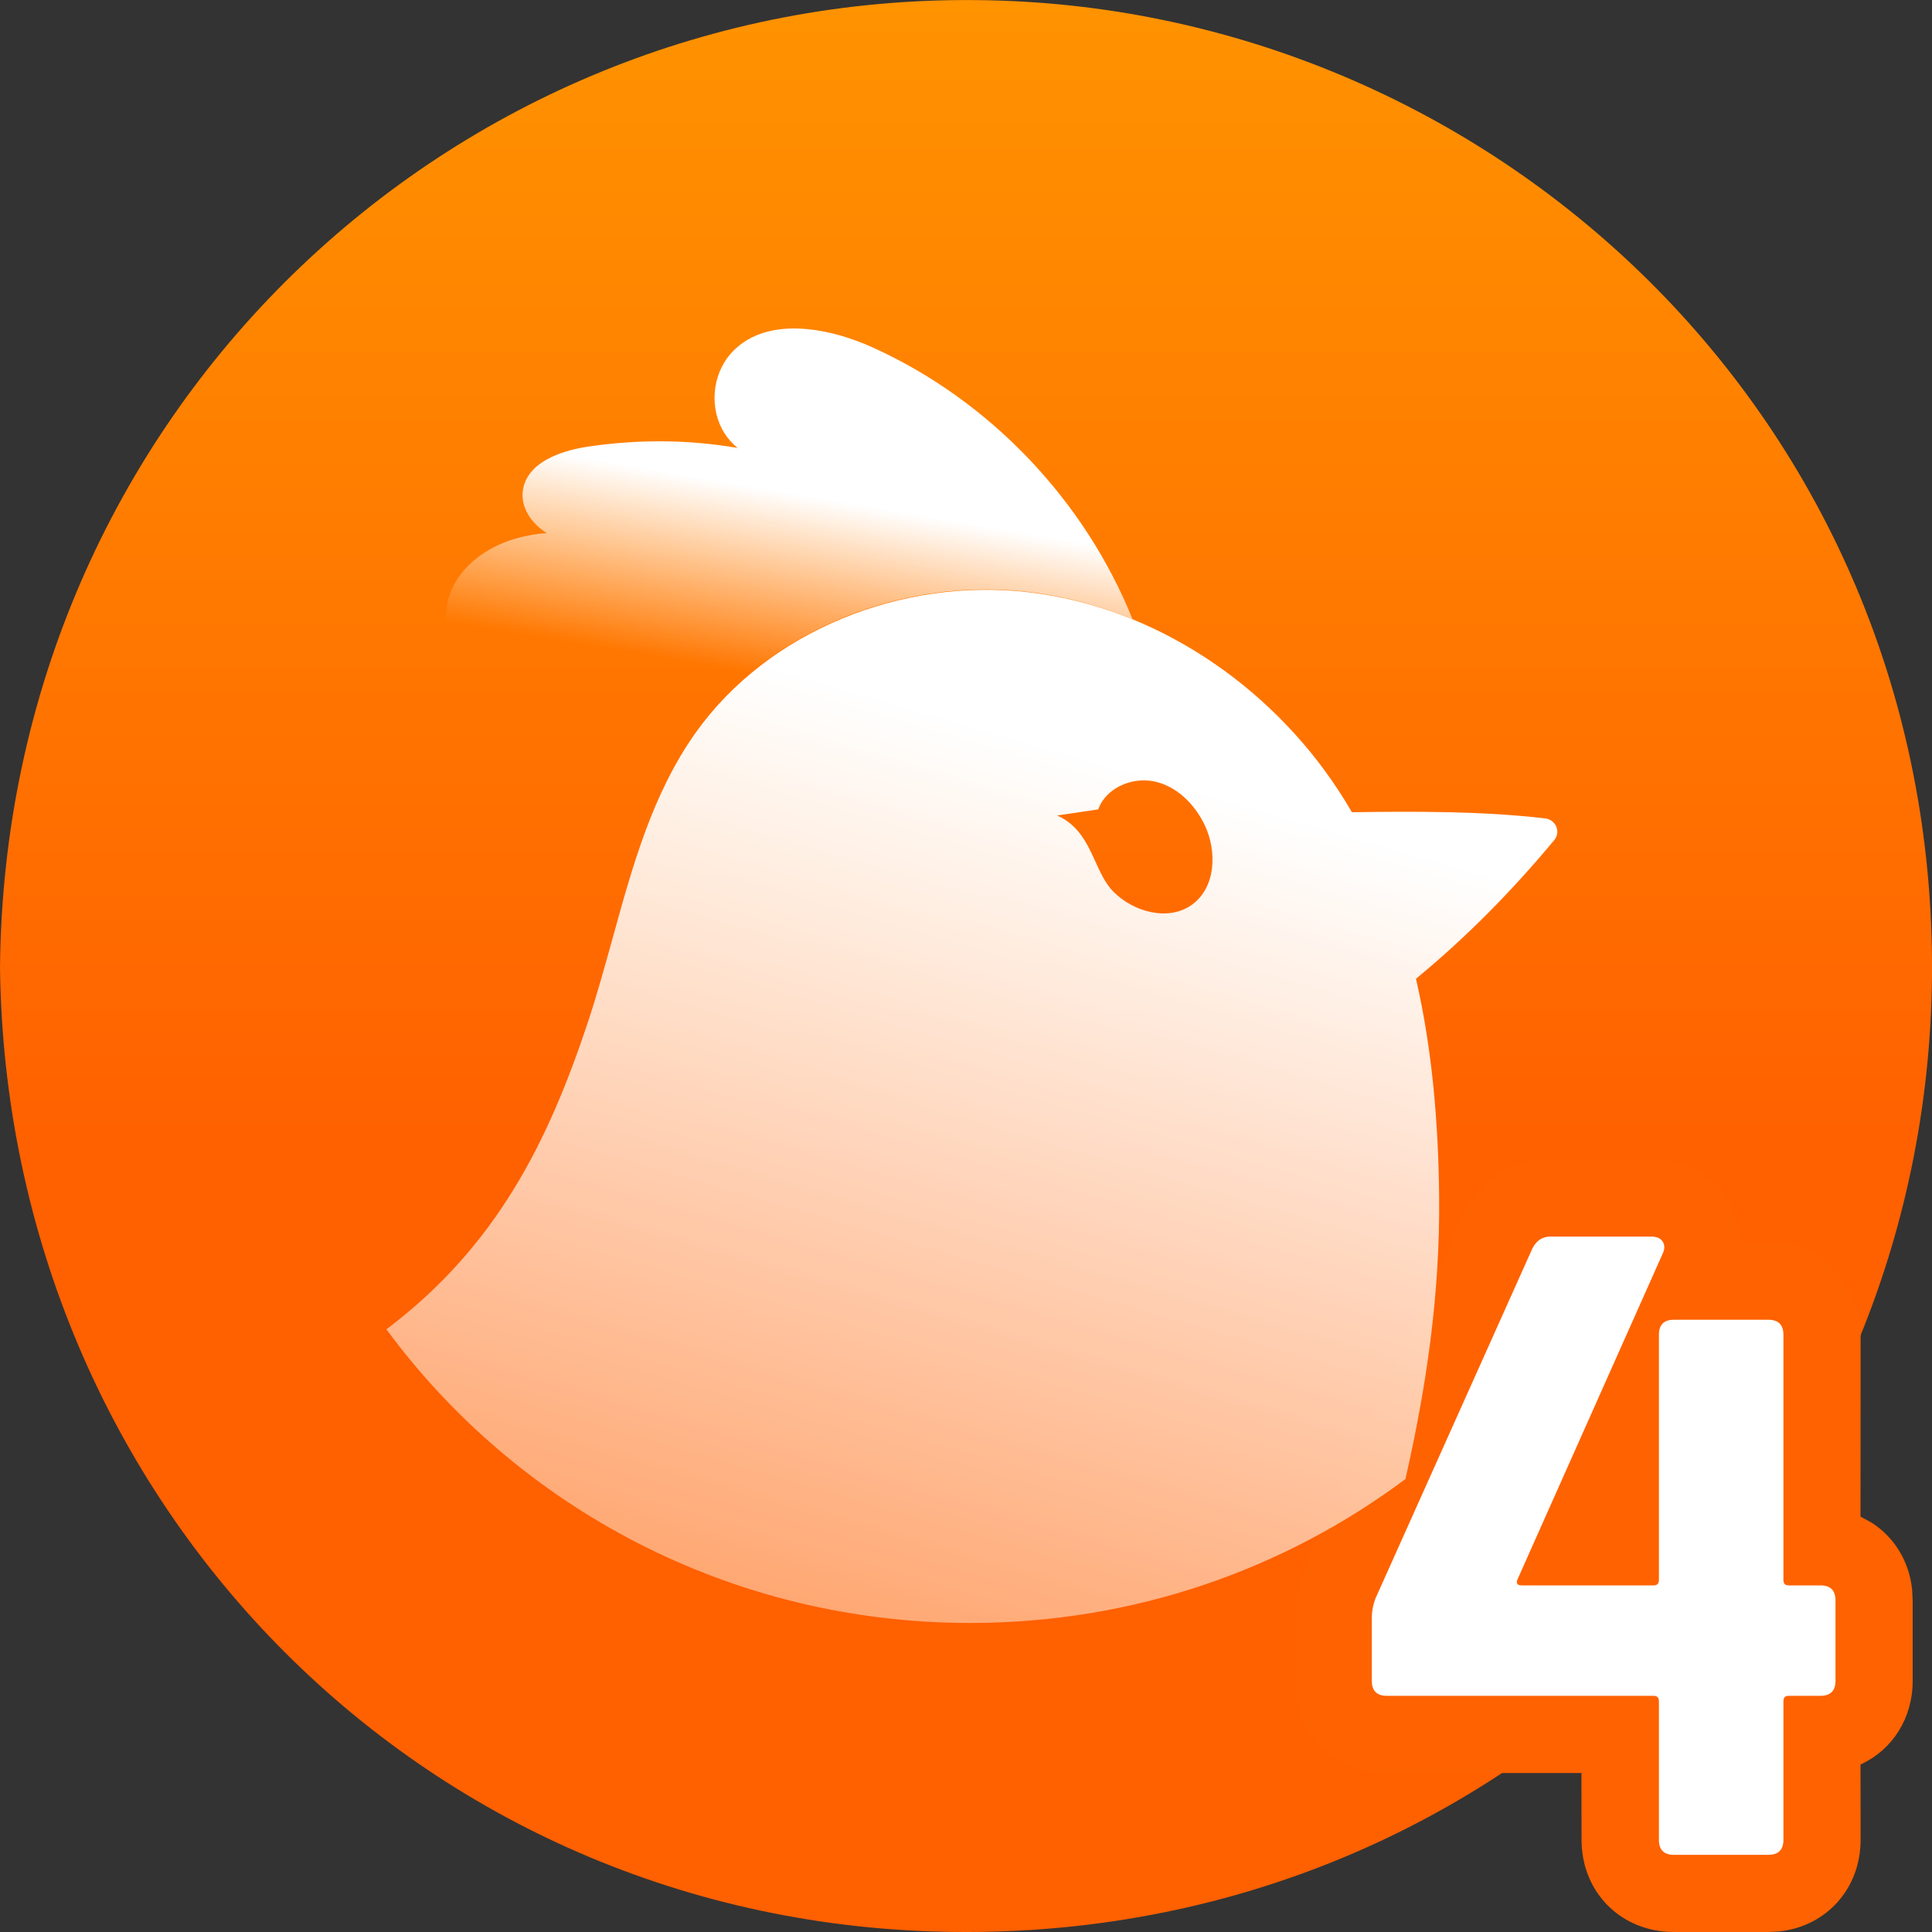
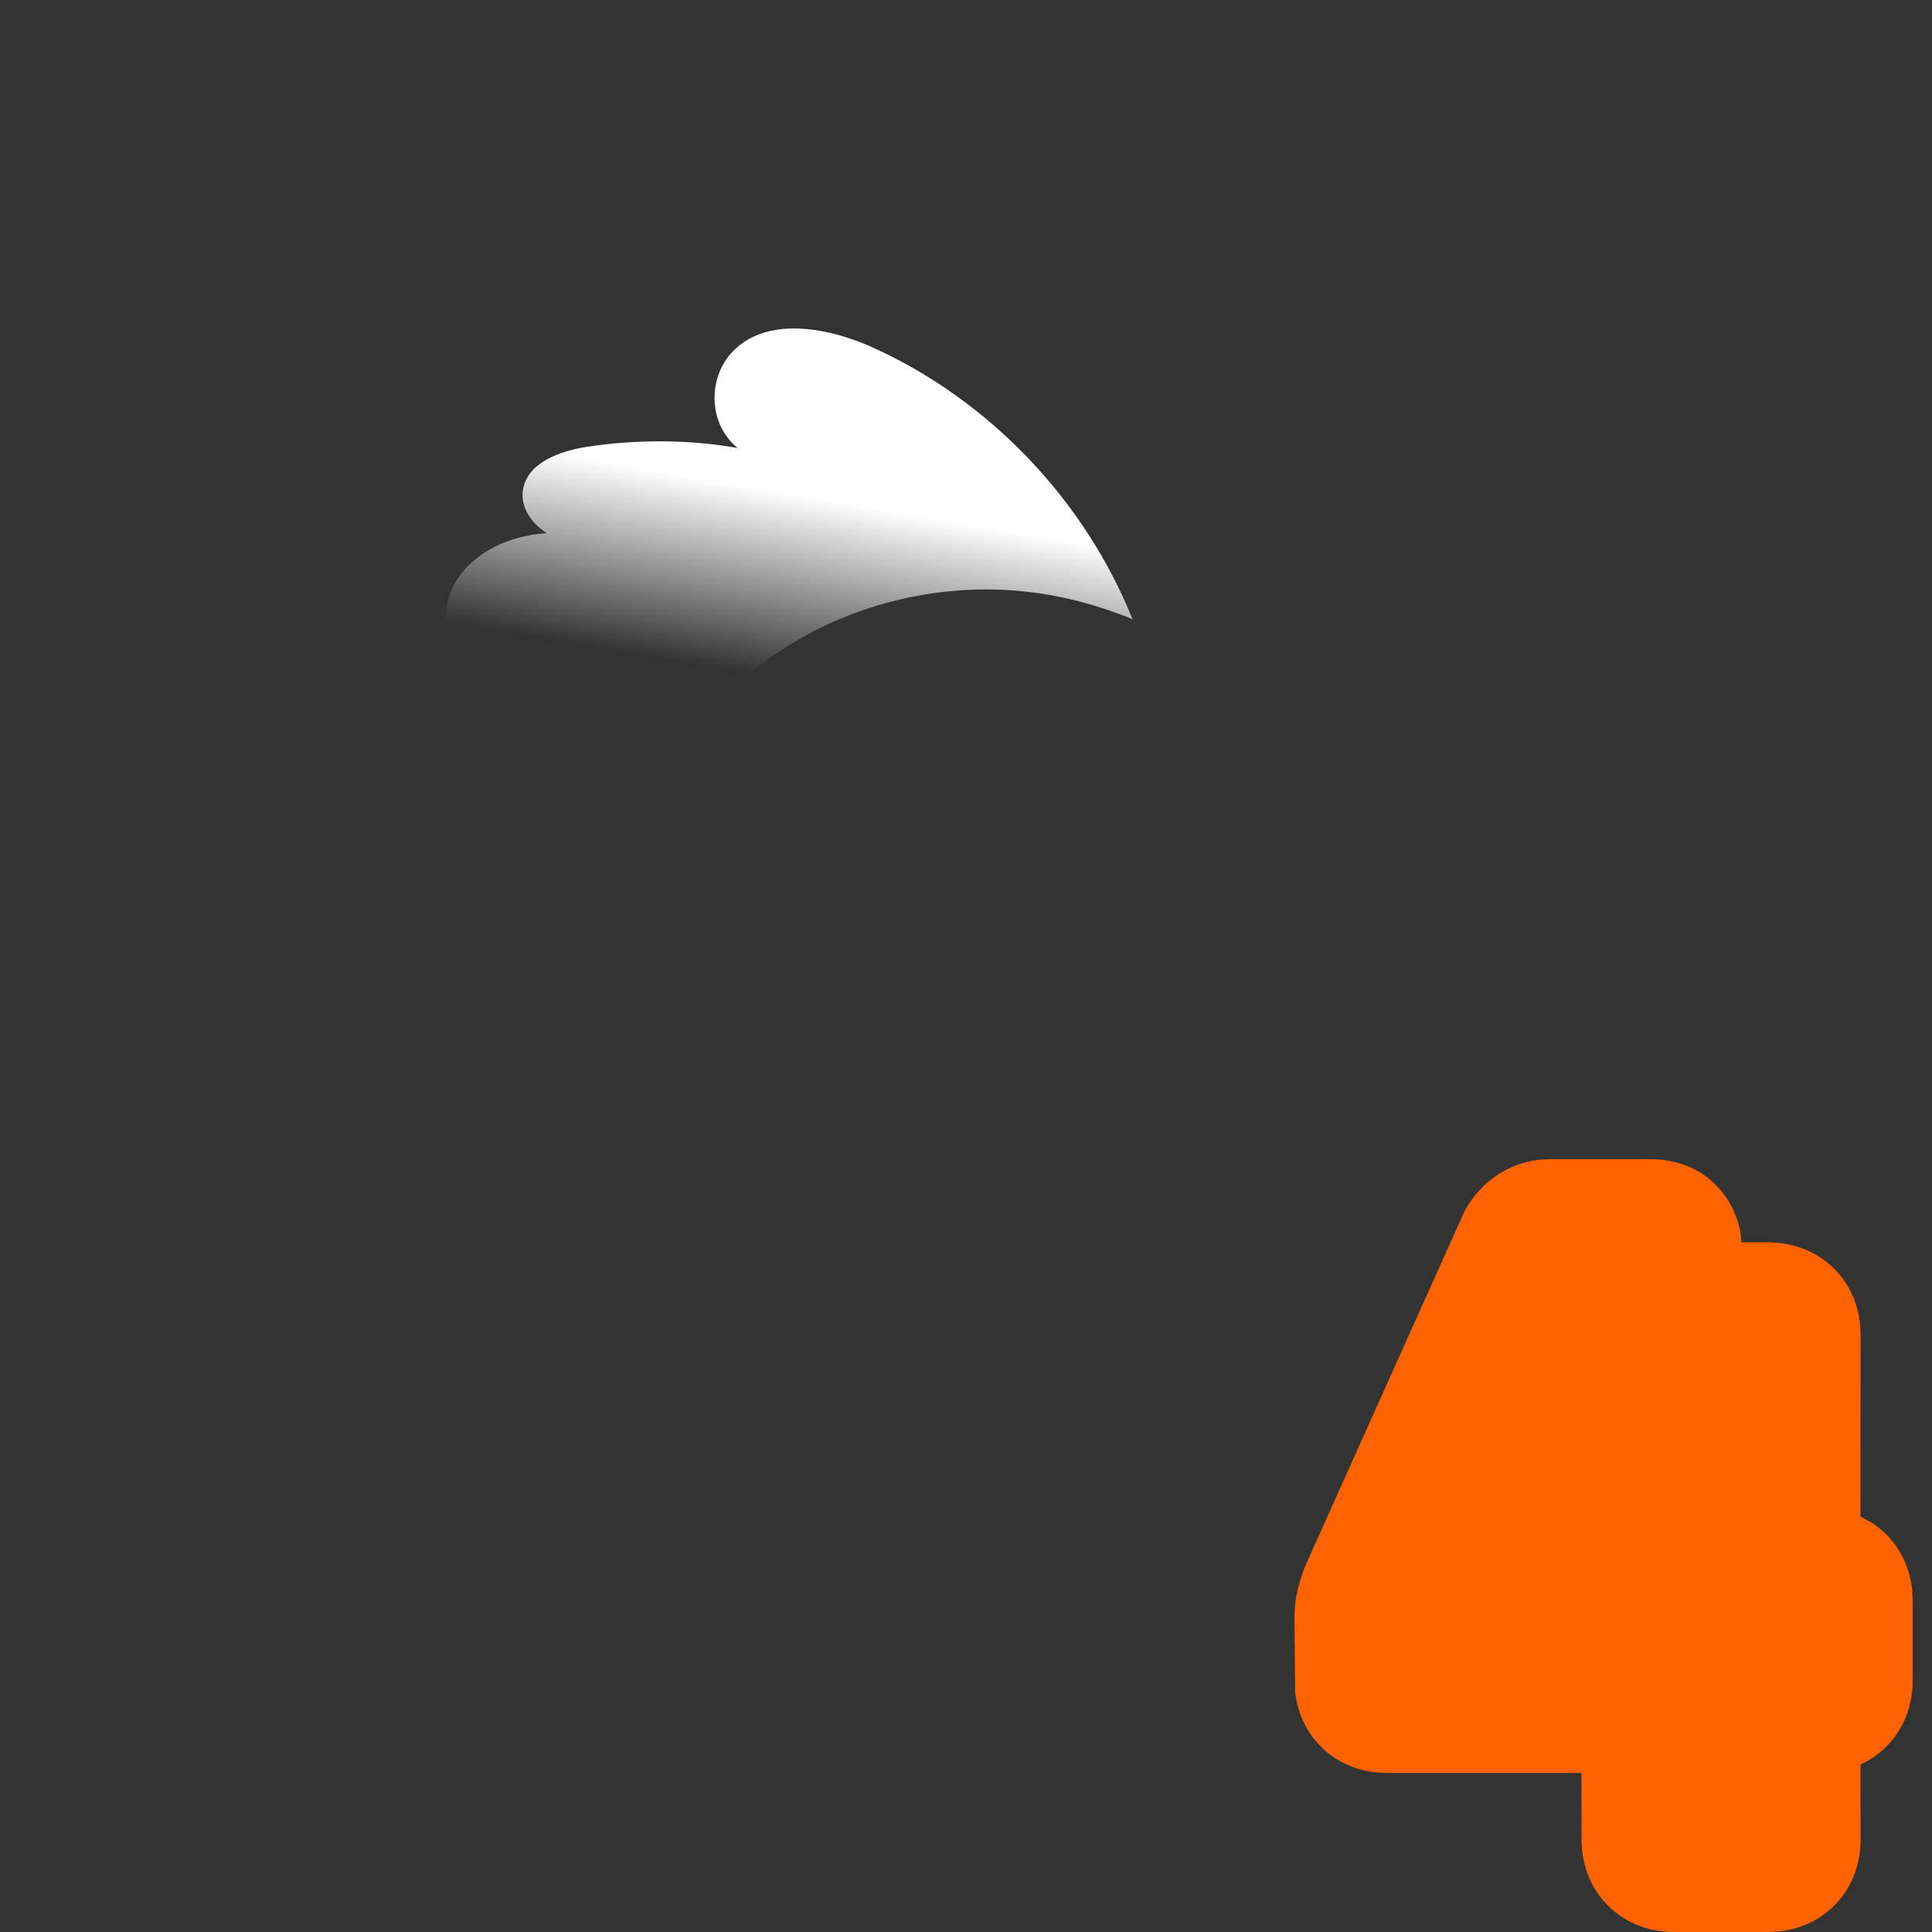
<svg xmlns="http://www.w3.org/2000/svg" width="20" height="20" viewBox="0 0 20 20" fill="none">
  <rect x="0" y="0" width="20" height="20" fill="#333333" stroke="none" />
-   <path d="M10.108 0.001C4.658 -0.054 0.054 4.29 0 10.014C0.067 15.58 4.442 20.014 10.022 20C15.593 19.991 19.95 15.589 20 10.1C20.045 4.313 15.409 0.046 10.108 0.001Z" fill="url(#paint0_linear_807_483)" />
-   <path d="M17.09 12H16.047C15.661 12 15.337 12.211 15.16 12.54L13.507 16.221C13.43 16.427 13.4 16.582 13.4 16.741V17.399L13.407 17.514C13.46 18.001 13.849 18.354 14.356 18.354L16.371 18.354L16.372 19.045C16.372 19.59 16.782 20 17.327 20H18.305L18.42 19.994C18.907 19.941 19.261 19.551 19.261 19.045L19.26 18.265L19.273 18.26C19.591 18.109 19.8 17.788 19.8 17.399V16.567L19.794 16.452C19.762 16.157 19.606 15.911 19.376 15.763L19.26 15.7L19.261 13.817L19.255 13.702C19.202 13.215 18.812 12.861 18.305 12.861L18.027 12.861L18.021 12.786C18.005 12.674 17.967 12.56 17.904 12.452C17.721 12.138 17.41 12 17.09 12Z" fill="#FF6200" />
-   <path d="M18.306 19.201C18.41 19.201 18.462 19.149 18.462 19.045V17.61C18.462 17.573 18.48 17.555 18.517 17.555H18.846C18.949 17.555 19.001 17.503 19.001 17.4V16.568C19.001 16.464 18.949 16.412 18.846 16.412H18.517C18.48 16.412 18.462 16.394 18.462 16.357V13.818C18.462 13.714 18.41 13.662 18.306 13.662H17.328C17.224 13.662 17.173 13.714 17.173 13.818V16.357C17.173 16.394 17.154 16.412 17.118 16.412H15.755C15.707 16.412 15.691 16.391 15.71 16.348L17.209 12.984C17.234 12.935 17.235 12.892 17.214 12.856C17.192 12.819 17.151 12.801 17.09 12.801H16.048C15.969 12.801 15.908 12.84 15.865 12.92L14.238 16.549C14.213 16.616 14.201 16.68 14.201 16.741V17.4C14.201 17.503 14.253 17.555 14.357 17.555H17.118C17.154 17.555 17.173 17.573 17.173 17.61V19.045C17.173 19.149 17.224 19.201 17.328 19.201H18.306Z" fill="white" />
-   <path fill-rule="evenodd" clip-rule="evenodd" d="M14.549 15.311C13.297 16.246 11.737 16.801 10.044 16.801C7.558 16.801 5.356 15.603 4 13.761C5.152 12.893 5.678 11.801 6.08 10.6C6.177 10.309 6.259 10.01 6.342 9.712C6.548 8.964 6.754 8.216 7.2 7.587C7.956 6.524 9.345 5.978 10.648 6.131C11.951 6.283 13.136 7.087 13.851 8.175C13.901 8.251 13.949 8.329 13.995 8.408C14.657 8.399 15.345 8.396 15.995 8.472C16.106 8.485 16.16 8.612 16.09 8.696C15.658 9.216 15.185 9.698 14.658 10.132C14.827 10.865 14.89 11.63 14.898 12.382C14.908 13.405 14.764 14.366 14.549 15.311ZM12.471 8.541C12.368 8.325 12.18 8.135 11.942 8.088C11.711 8.042 11.446 8.161 11.368 8.379L10.943 8.442C11.166 8.539 11.256 8.736 11.341 8.922C11.394 9.038 11.445 9.15 11.526 9.231C11.736 9.443 12.099 9.541 12.341 9.364C12.587 9.185 12.6 8.813 12.471 8.541Z" fill="url(#paint1_linear_807_483)" />
+   <path d="M17.09 12H16.047C15.661 12 15.337 12.211 15.16 12.54L13.507 16.221C13.43 16.427 13.4 16.582 13.4 16.741L13.407 17.514C13.46 18.001 13.849 18.354 14.356 18.354L16.371 18.354L16.372 19.045C16.372 19.59 16.782 20 17.327 20H18.305L18.42 19.994C18.907 19.941 19.261 19.551 19.261 19.045L19.26 18.265L19.273 18.26C19.591 18.109 19.8 17.788 19.8 17.399V16.567L19.794 16.452C19.762 16.157 19.606 15.911 19.376 15.763L19.26 15.7L19.261 13.817L19.255 13.702C19.202 13.215 18.812 12.861 18.305 12.861L18.027 12.861L18.021 12.786C18.005 12.674 17.967 12.56 17.904 12.452C17.721 12.138 17.41 12 17.09 12Z" fill="#FF6200" />
  <path d="M11.724 6.41C11.379 6.268 11.017 6.171 10.645 6.127C9.531 5.997 8.353 6.376 7.566 7.152L7.292 7.161C6.724 7.363 6.116 7.57 5.528 7.43C4.941 7.292 4.436 6.653 4.676 6.103C4.811 5.797 5.136 5.606 5.469 5.544C5.532 5.531 5.596 5.524 5.661 5.519C5.502 5.422 5.383 5.248 5.414 5.069C5.46 4.791 5.79 4.67 6.071 4.626C6.588 4.547 7.12 4.548 7.635 4.637C7.582 4.593 7.535 4.541 7.499 4.483C7.342 4.235 7.369 3.888 7.56 3.666C7.906 3.268 8.556 3.379 9.039 3.599C10.253 4.15 11.23 5.184 11.724 6.41Z" fill="url(#paint2_linear_807_483)" />
  <defs>
    <linearGradient id="paint0_linear_807_483" x1="10" y1="0" x2="10" y2="11.983" gradientUnits="userSpaceOnUse">
      <stop stop-color="#FF9300" />
      <stop offset="1" stop-color="#FF6000" />
    </linearGradient>
    <linearGradient id="paint1_linear_807_483" x1="9.623" y1="7.373" x2="4.914" y2="23.578" gradientUnits="userSpaceOnUse">
      <stop stop-color="white" />
      <stop offset="1" stop-color="white" stop-opacity="0" />
    </linearGradient>
    <linearGradient id="paint2_linear_807_483" x1="9.543" y1="5.338" x2="9.22" y2="7.223" gradientUnits="userSpaceOnUse">
      <stop stop-color="white" />
      <stop offset="1" stop-color="white" stop-opacity="0" />
    </linearGradient>
  </defs>
</svg>